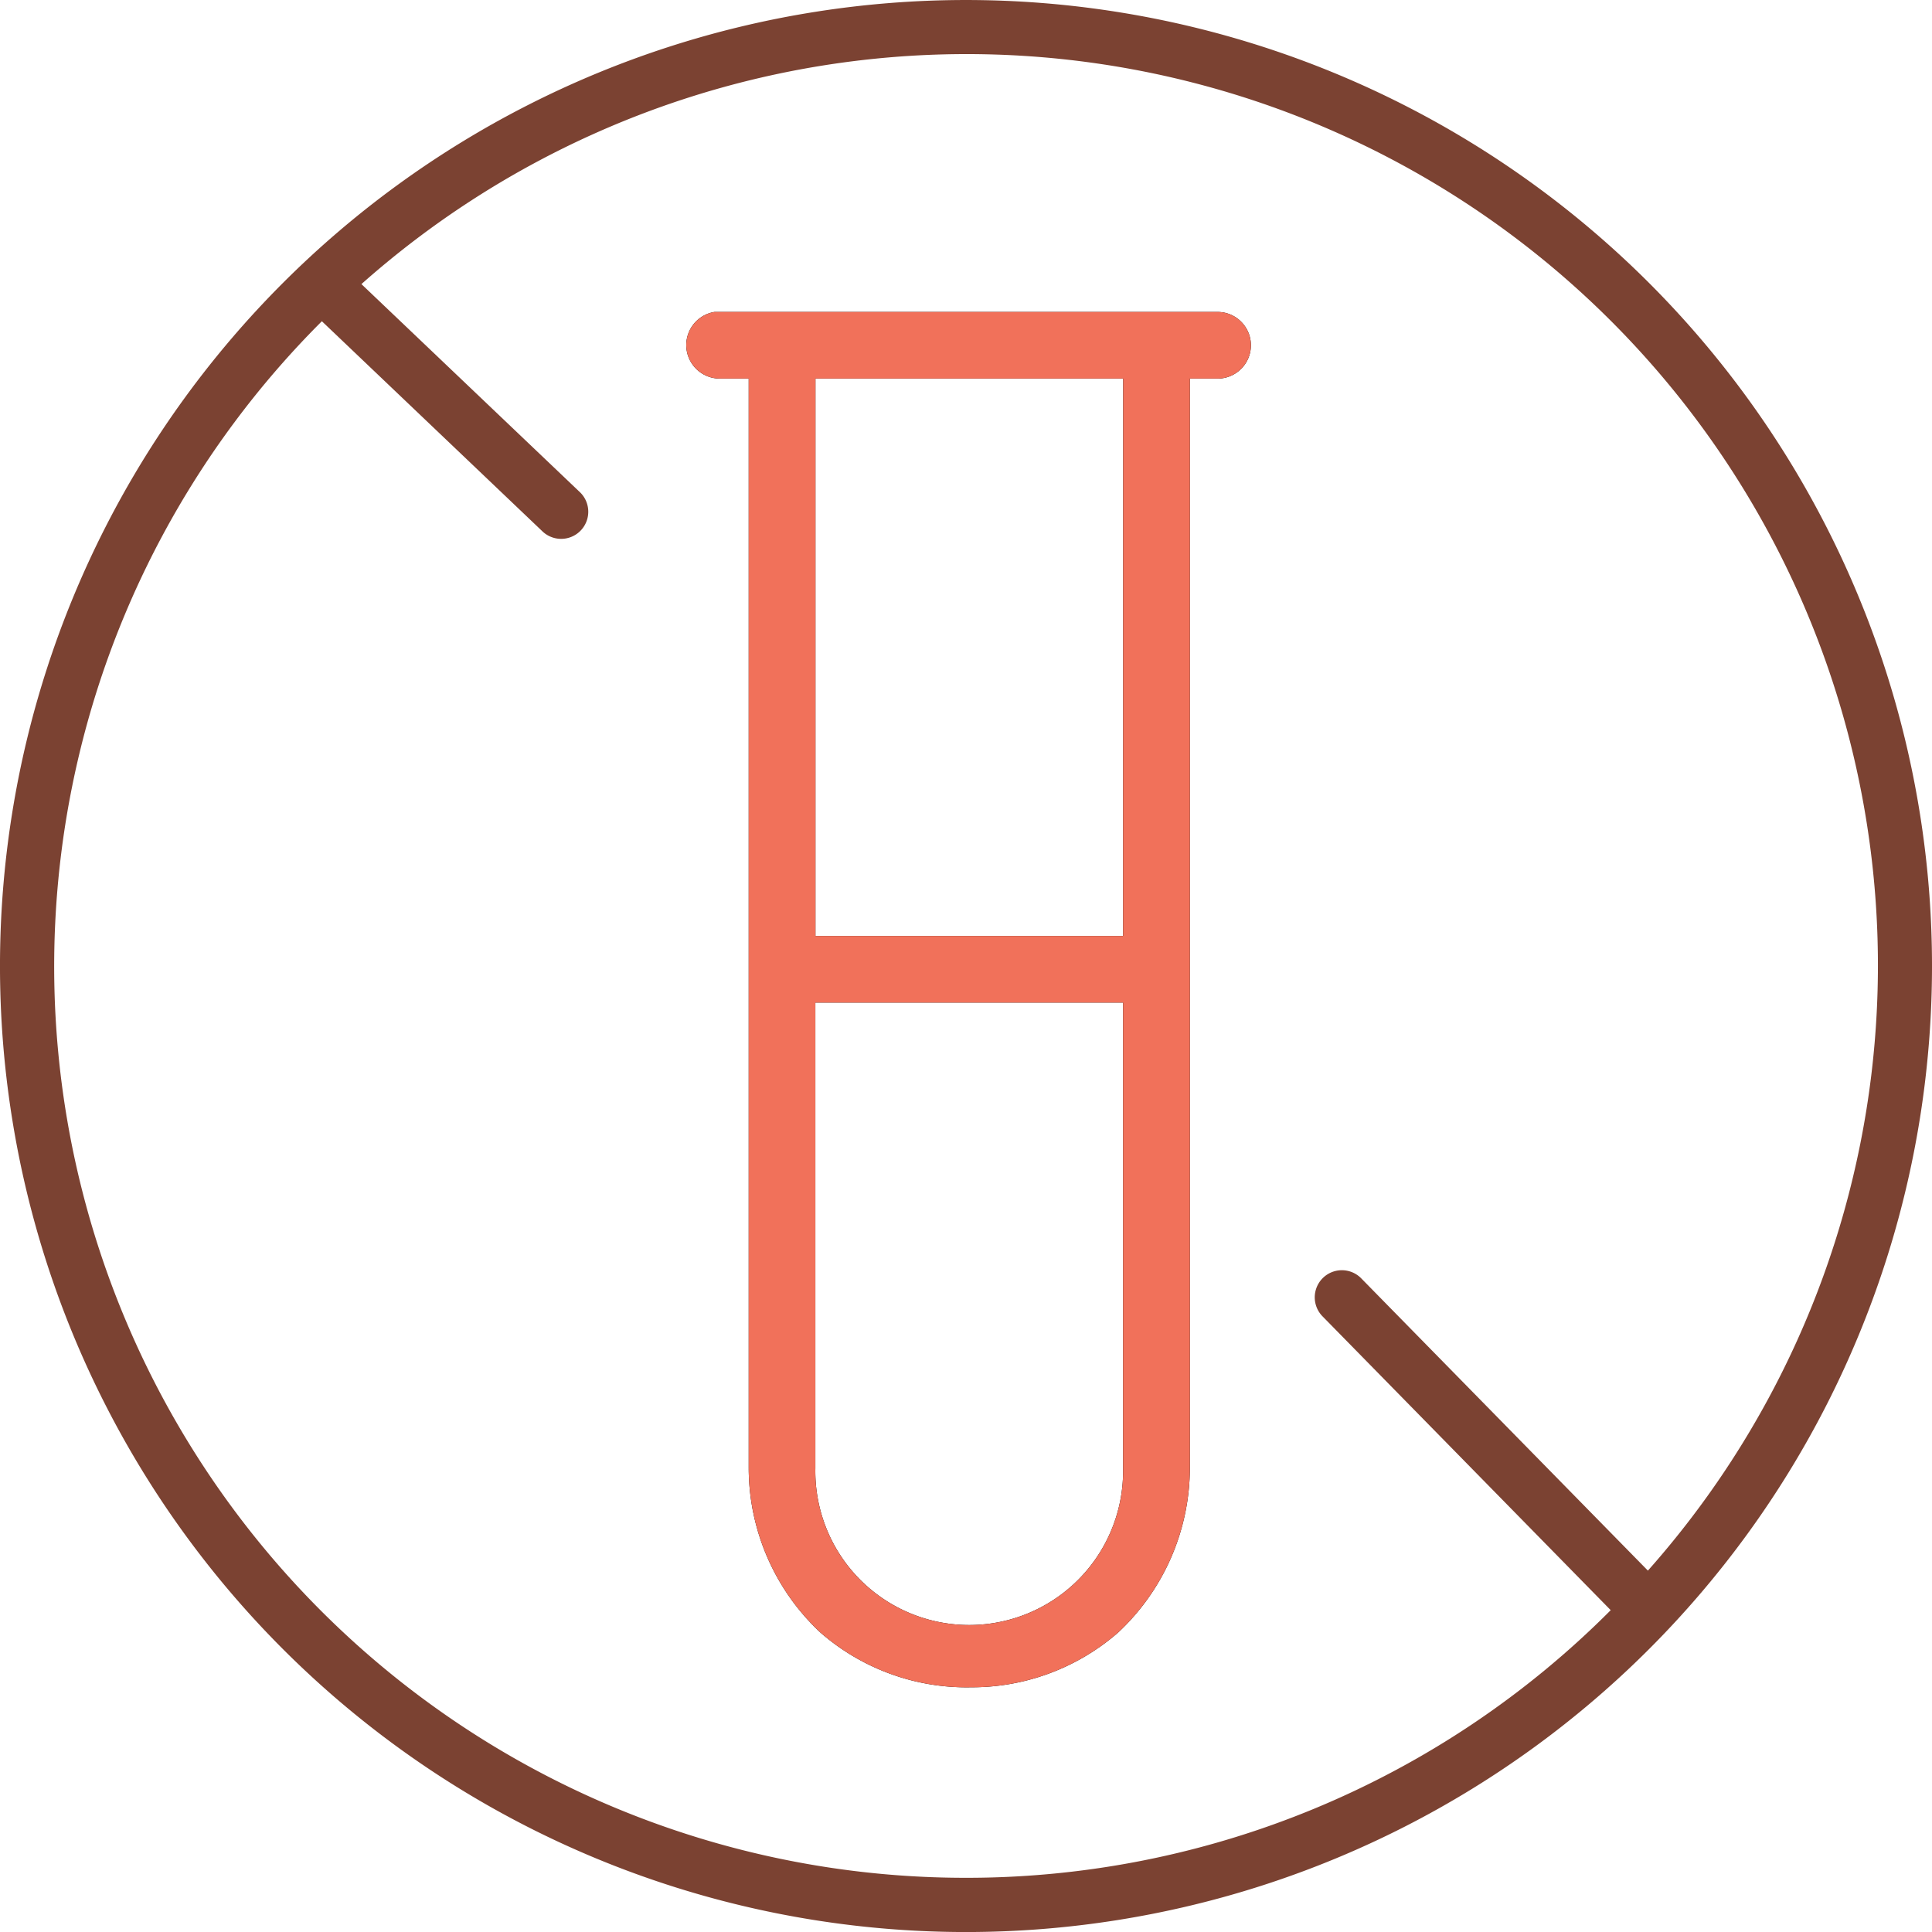
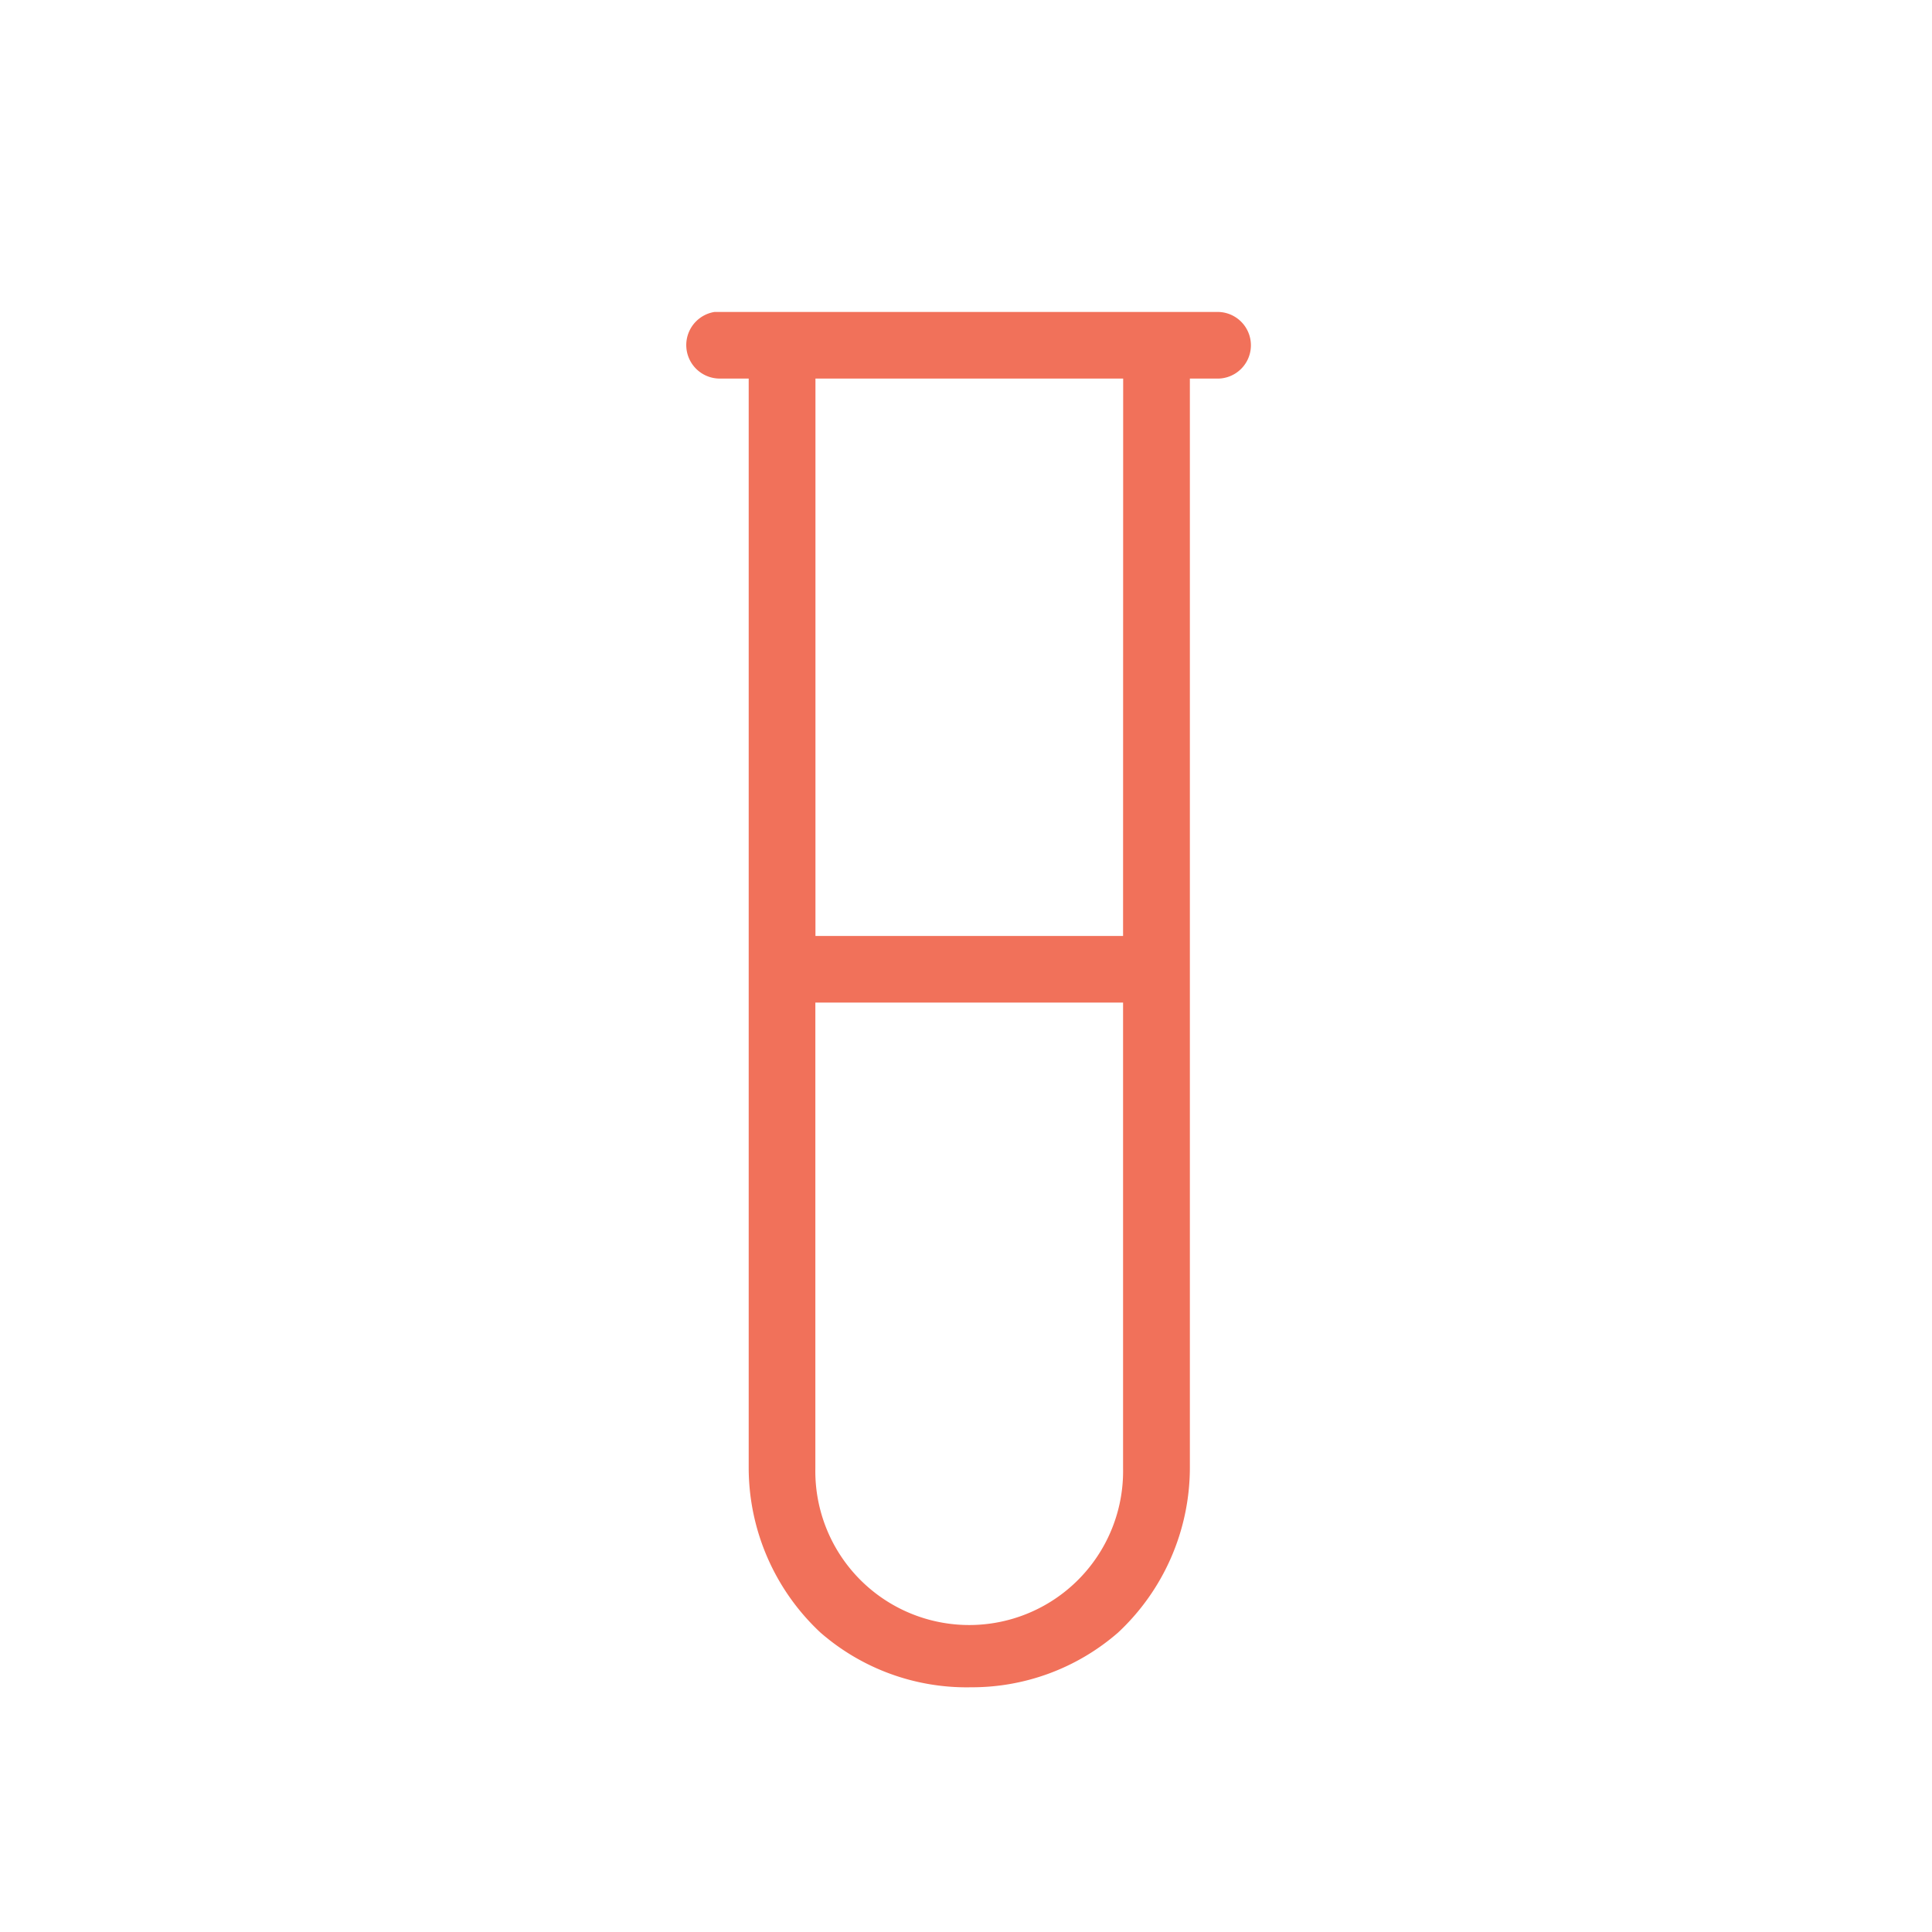
<svg xmlns="http://www.w3.org/2000/svg" width="40" height="40" viewBox="0 0 40 40">
  <g id="safe-point-4" transform="translate(0)">
    <g id="Group_31259" data-name="Group 31259" transform="translate(0)">
-       <path id="Path_78035" data-name="Path 78035" d="M34.142,5.858A20,20,0,0,0,5.858,34.143,20,20,0,1,0,34.142,5.858ZM20,38.878A18.869,18.869,0,0,1,6.664,6.651l4.557,4.341a.561.561,0,1,0,.794-.794L7.483,5.882A18.867,18.867,0,0,1,34.118,32.518l-5.939-6.055a.561.561,0,0,0-.794.794l5.963,6.08A18.819,18.819,0,0,1,20,38.878Z" fill="#7b4232" />
-       <path id="Path_6104" data-name="Path 6104" d="M88.466,66.02a4.607,4.607,0,0,0,3.078-1.131,4.676,4.676,0,0,0,1.488-3.411V38.925h.6a.69.69,0,0,0,0-1.379H83.188a.694.694,0,0,0,.11,1.379h.6V61.478a4.672,4.672,0,0,0,1.487,3.411,4.608,4.608,0,0,0,3.079,1.132m3.185-4.532a3.186,3.186,0,1,1-6.371,0V51.844h6.371Zm0-11.024H85.28V38.925h6.371Z" transform="translate(-68.397 -31.087)" />
      <path id="Path_6105" data-name="Path 6105" d="M88.466,66.02a4.607,4.607,0,0,0,3.078-1.131,4.676,4.676,0,0,0,1.488-3.411V38.925h.6a.69.69,0,0,0,0-1.379H83.188a.694.694,0,0,0,.11,1.379h.6V61.478a4.672,4.672,0,0,0,1.487,3.411,4.608,4.608,0,0,0,3.079,1.132m3.185-4.532a3.186,3.186,0,1,1-6.371,0V51.844h6.371Zm0-11.024H85.28V38.925h6.371Z" transform="translate(-68.397 -31.087)" fill="#f1715a" />
    </g>
  </g>
</svg>